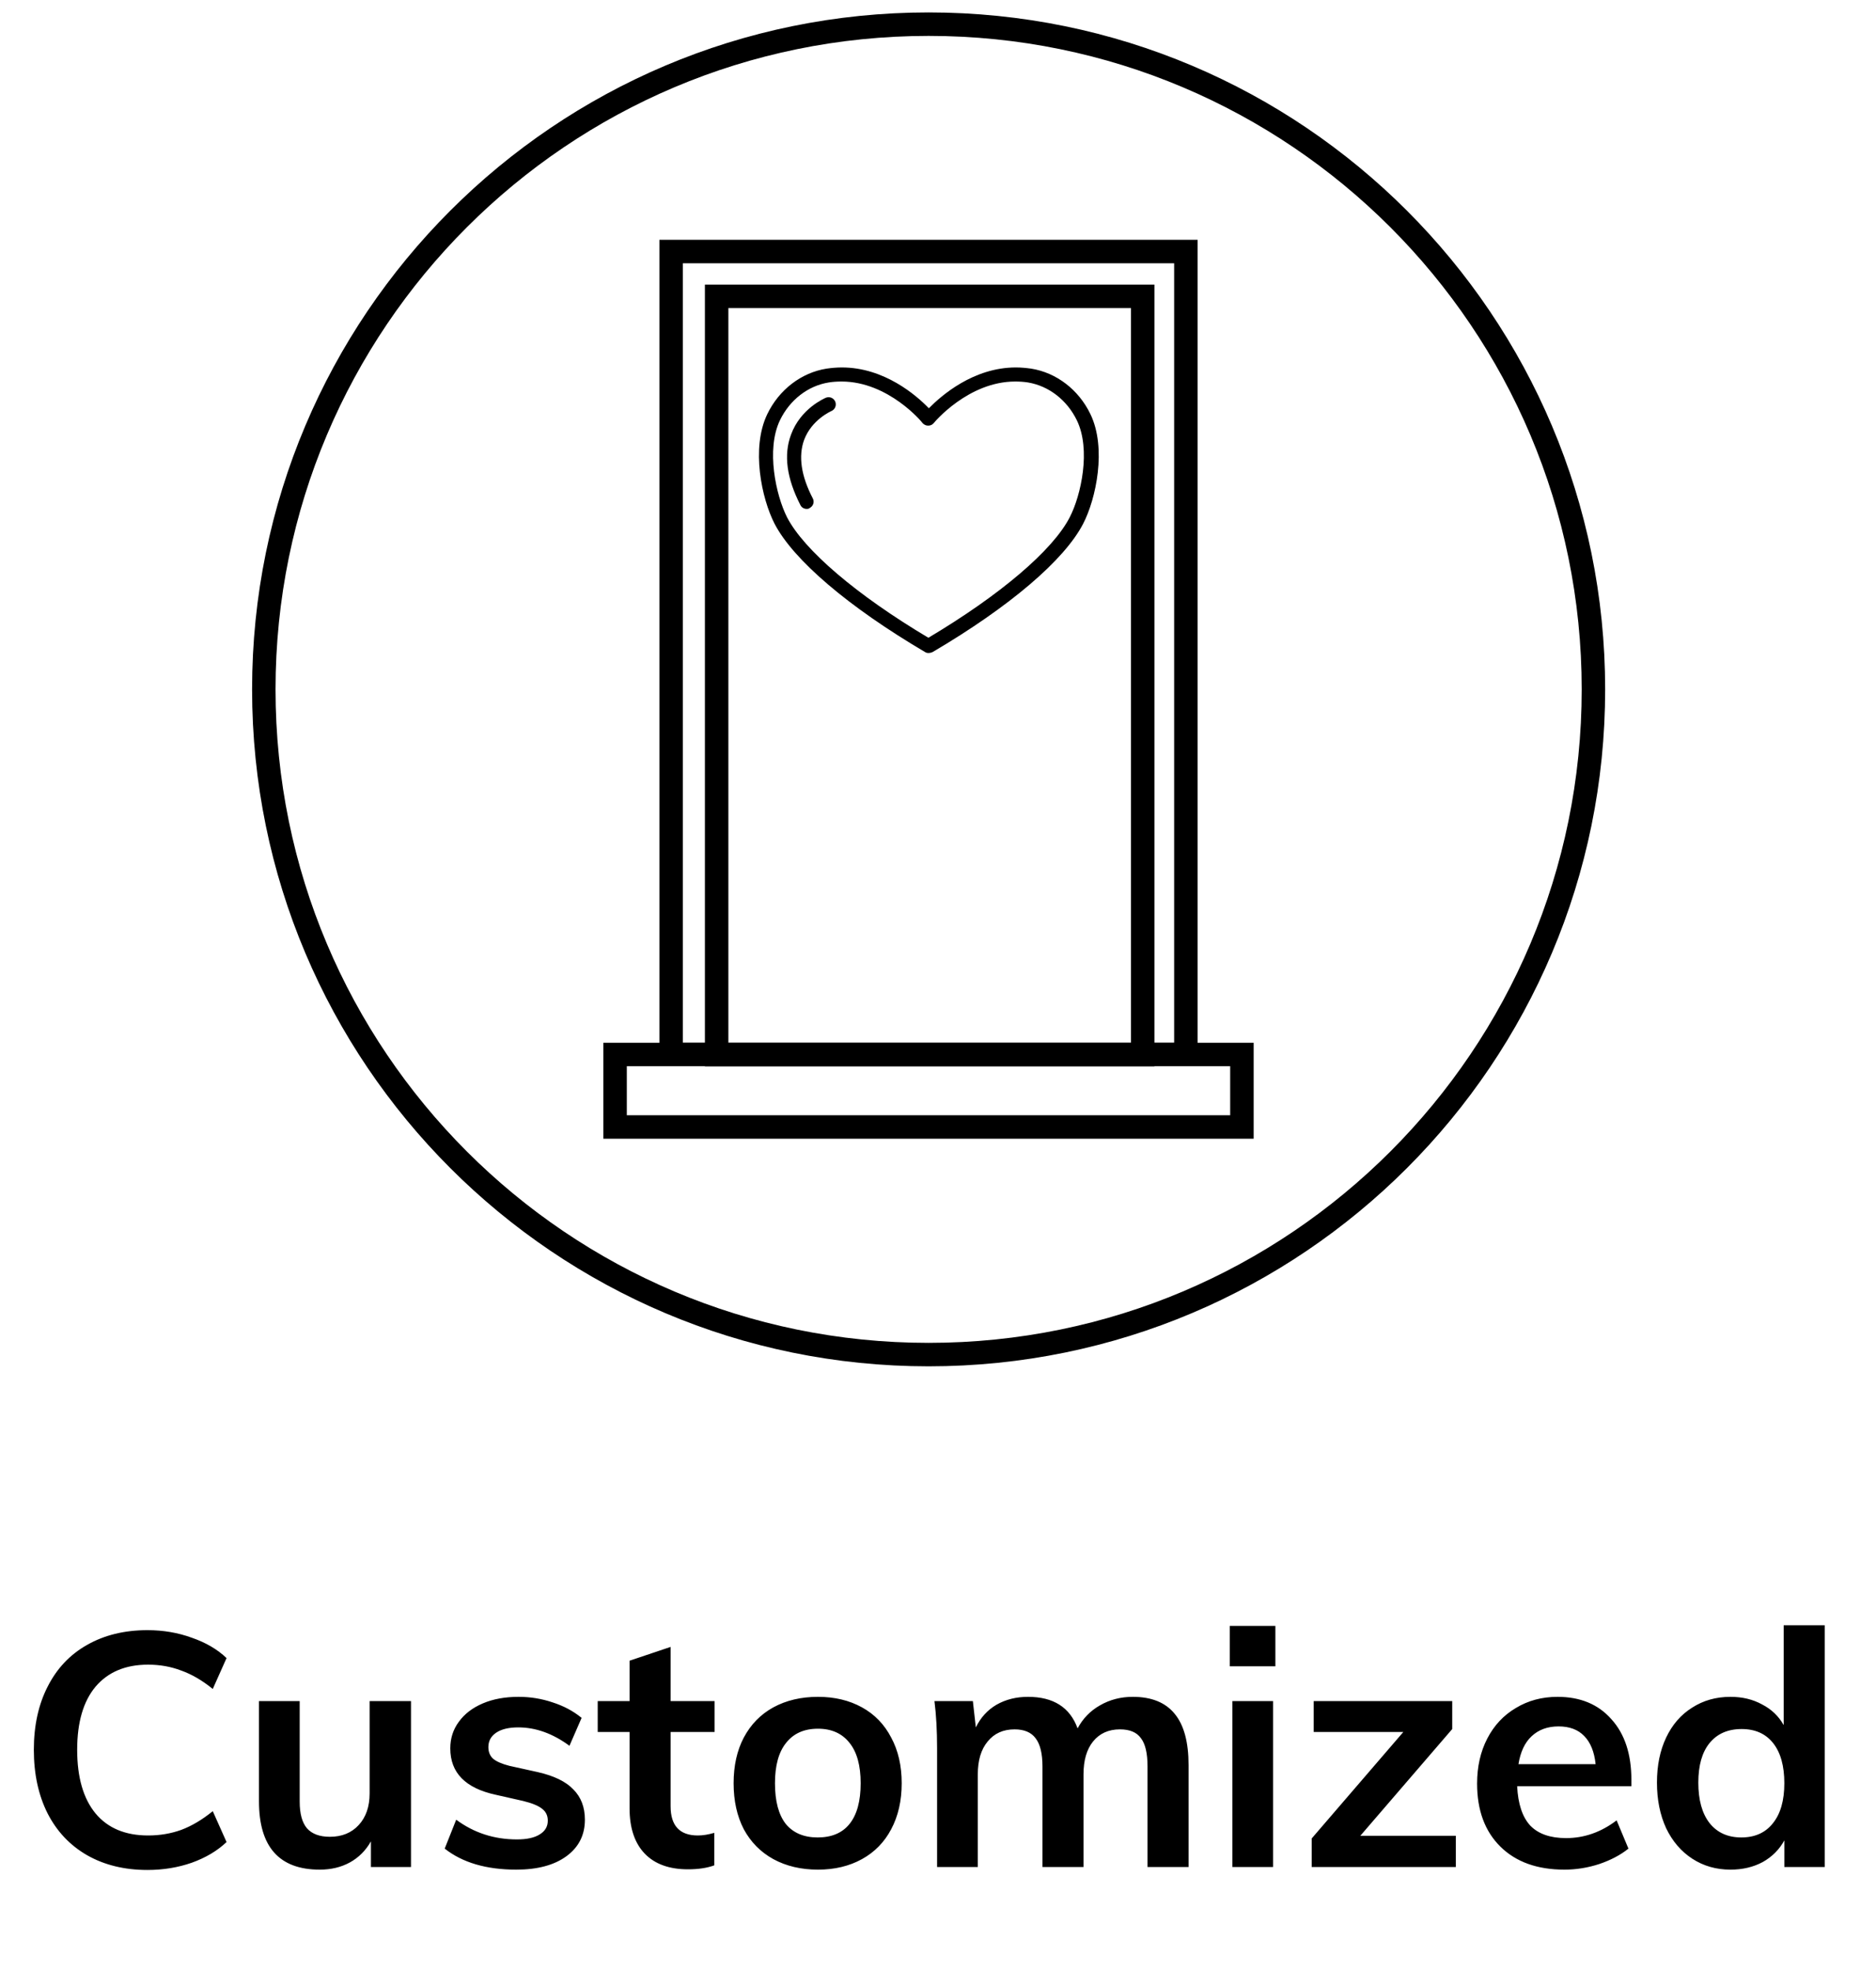
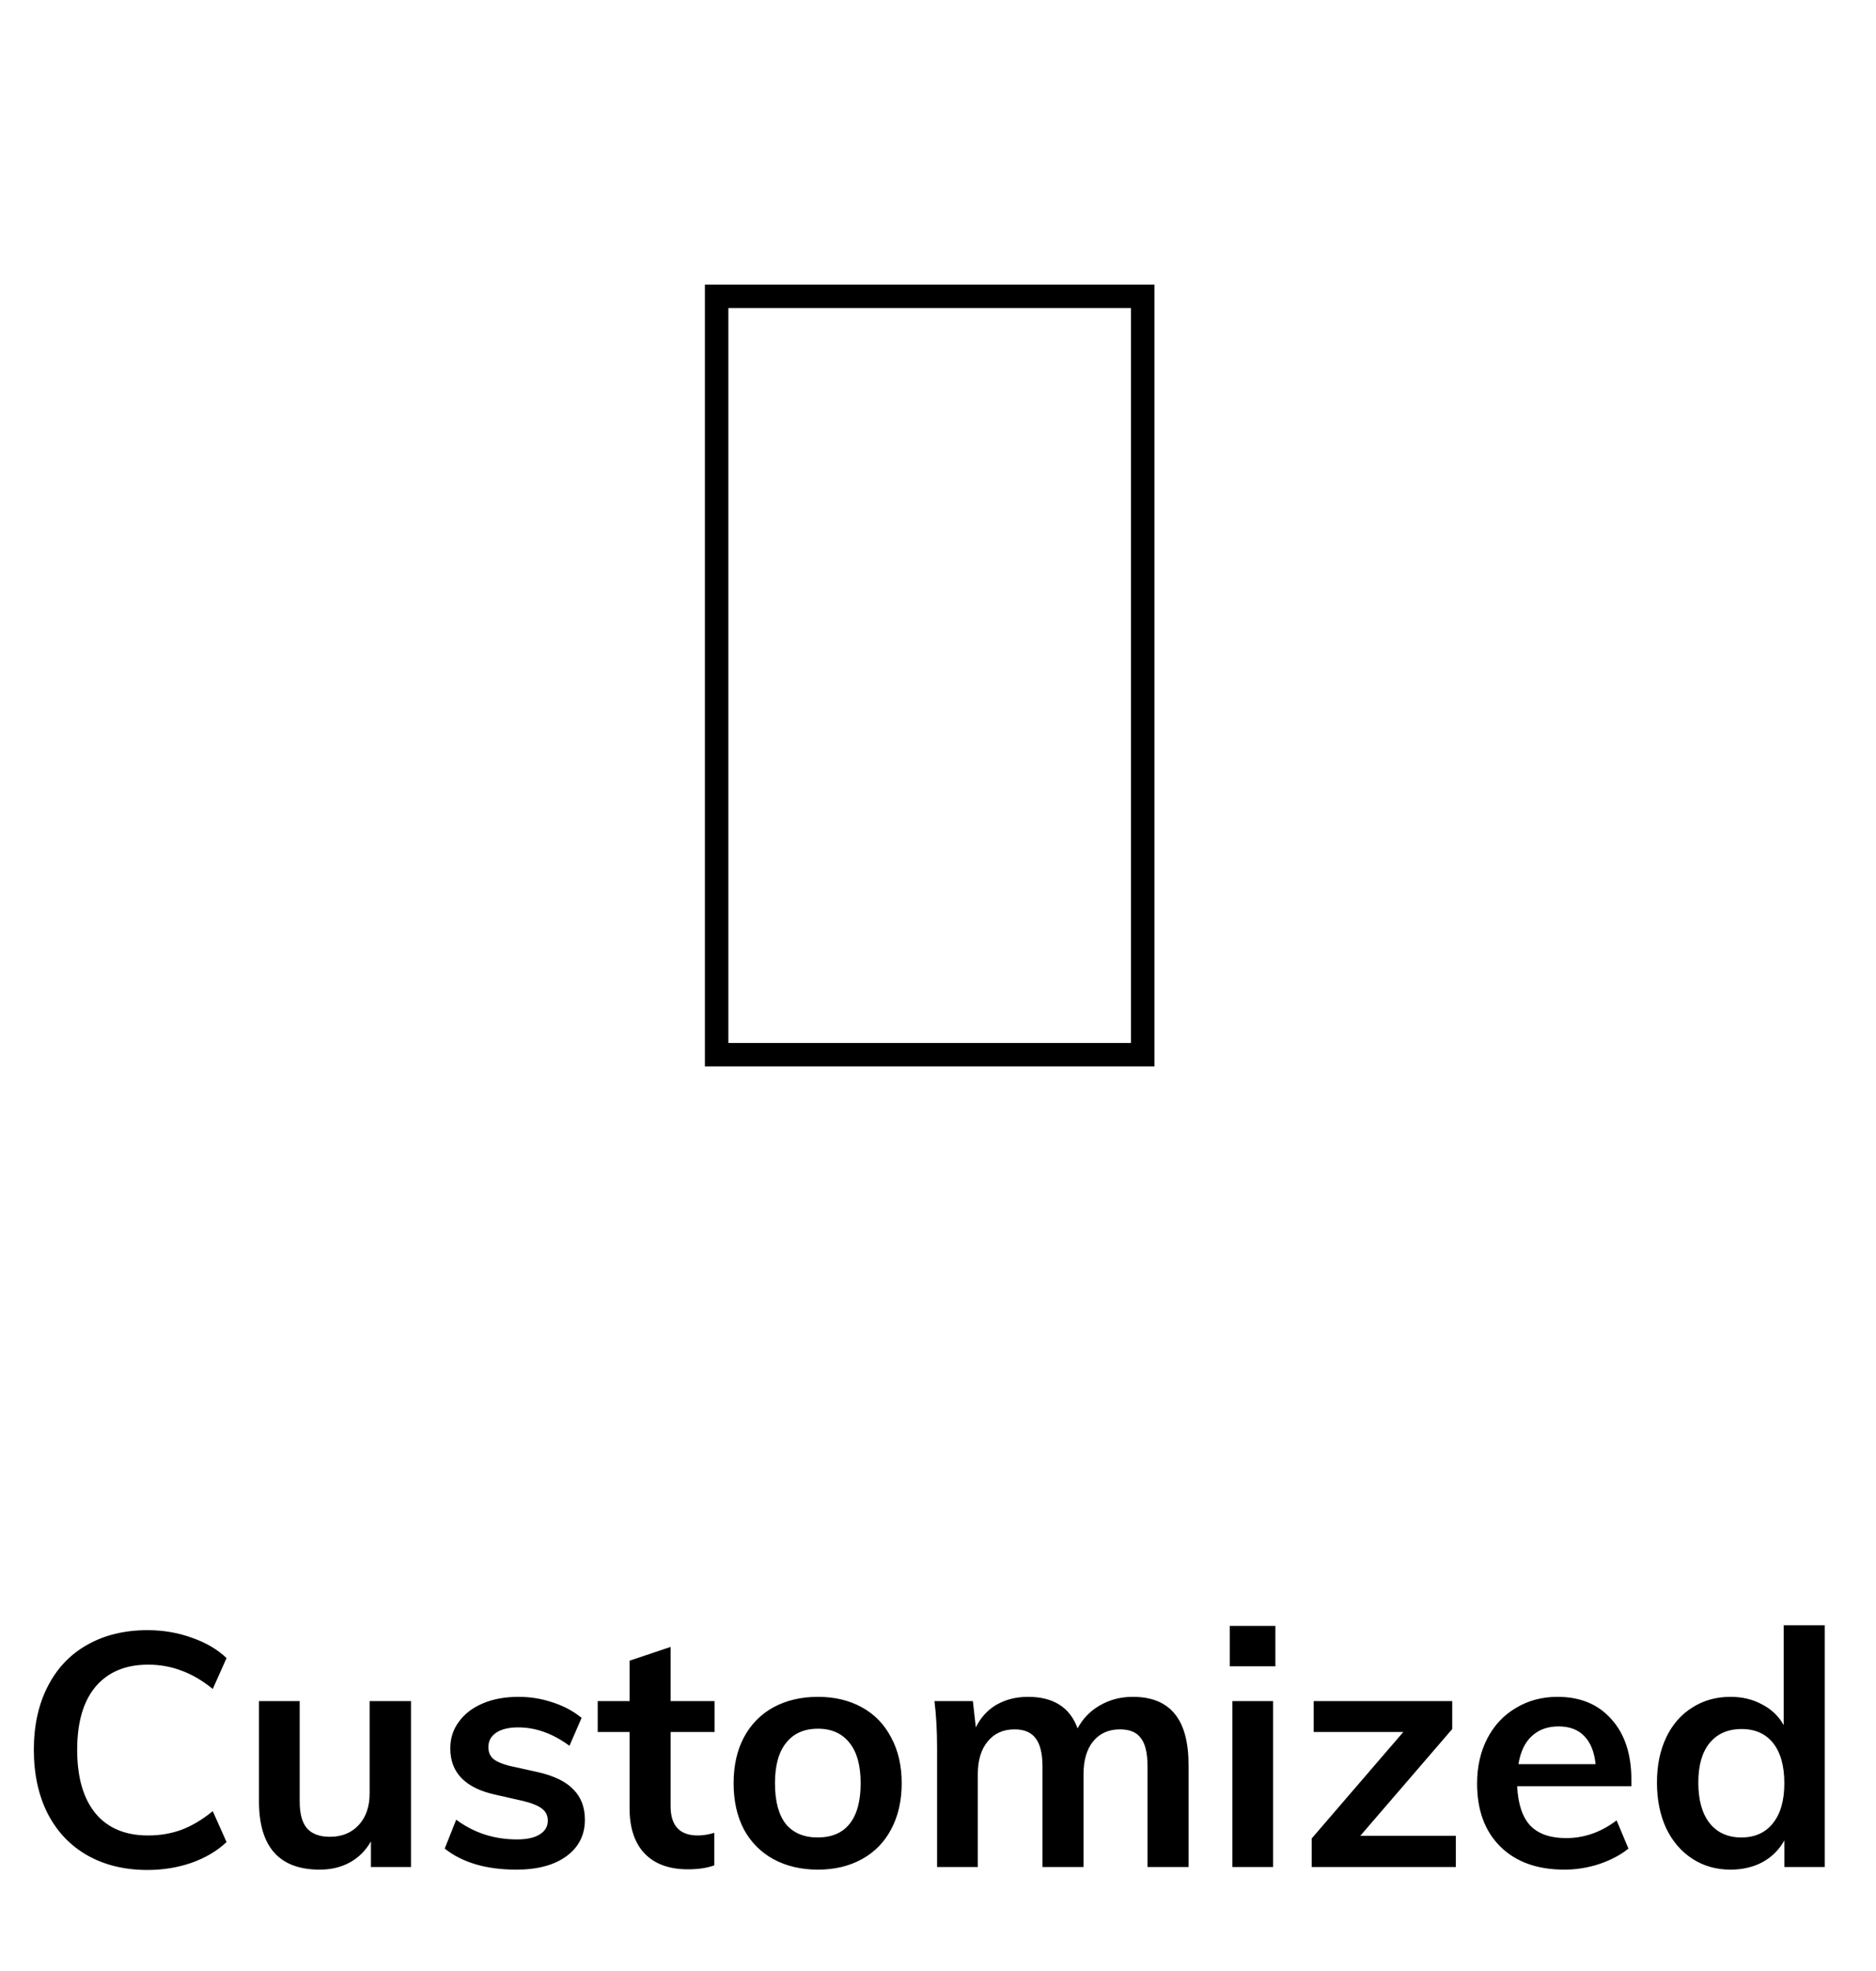
<svg xmlns="http://www.w3.org/2000/svg" width="80" height="84" viewBox="0 0 80 84" fill="none">
-   <path d="M39.6 57.73C55.257 57.73 67.95 45.037 67.95 29.38C67.95 13.723 55.257 1.03 39.6 1.03C23.943 1.03 11.25 13.723 11.25 29.38C11.25 45.037 23.943 57.73 39.6 57.73Z" stroke="black" stroke-miterlimit="10" />
  <path d="M6.287 79.694C5.307 79.694 4.448 79.484 3.711 79.064C2.983 78.644 2.423 78.051 2.031 77.286C1.639 76.511 1.443 75.606 1.443 74.57C1.443 73.543 1.639 72.647 2.031 71.882C2.423 71.107 2.983 70.514 3.711 70.104C4.448 69.684 5.307 69.474 6.287 69.474C6.959 69.474 7.589 69.581 8.177 69.796C8.774 70.001 9.269 70.29 9.661 70.664L9.073 71.98C8.625 71.616 8.177 71.355 7.729 71.196C7.29 71.028 6.819 70.944 6.315 70.944C5.353 70.944 4.607 71.257 4.075 71.882C3.552 72.507 3.291 73.403 3.291 74.57C3.291 75.746 3.552 76.651 4.075 77.286C4.597 77.911 5.344 78.224 6.315 78.224C6.819 78.224 7.29 78.144 7.729 77.986C8.177 77.818 8.625 77.552 9.073 77.188L9.661 78.504C9.269 78.877 8.774 79.171 8.177 79.386C7.589 79.591 6.959 79.694 6.287 79.694ZM17.526 72.498V79.568H15.818V78.476C15.594 78.868 15.295 79.166 14.922 79.372C14.549 79.577 14.119 79.68 13.634 79.68C11.907 79.68 11.044 78.709 11.044 76.768V72.498H12.78V76.782C12.78 77.295 12.883 77.673 13.088 77.916C13.303 78.159 13.629 78.28 14.068 78.28C14.581 78.28 14.992 78.112 15.3 77.776C15.608 77.44 15.762 76.992 15.762 76.432V72.498H17.526ZM22.016 79.68C20.737 79.68 19.72 79.381 18.964 78.784L19.454 77.552C20.21 78.112 21.073 78.392 22.044 78.392C22.464 78.392 22.786 78.322 23.01 78.182C23.243 78.042 23.36 77.846 23.36 77.594C23.36 77.379 23.28 77.211 23.122 77.09C22.963 76.959 22.692 76.847 22.31 76.754L21.134 76.488C19.846 76.208 19.202 75.55 19.202 74.514C19.202 74.085 19.323 73.707 19.566 73.38C19.808 73.044 20.149 72.782 20.588 72.596C21.026 72.409 21.535 72.316 22.114 72.316C22.618 72.316 23.103 72.395 23.57 72.554C24.036 72.703 24.447 72.922 24.802 73.212L24.284 74.402C23.574 73.879 22.846 73.618 22.1 73.618C21.698 73.618 21.386 73.692 21.162 73.842C20.938 73.991 20.826 74.197 20.826 74.458C20.826 74.663 20.891 74.826 21.022 74.948C21.162 75.069 21.395 75.172 21.722 75.256L22.926 75.522C23.626 75.68 24.134 75.928 24.452 76.264C24.778 76.591 24.942 77.02 24.942 77.552C24.942 78.205 24.68 78.723 24.158 79.106C23.635 79.489 22.921 79.68 22.016 79.68ZM28.597 73.814V76.978C28.597 77.808 28.984 78.224 29.759 78.224C29.974 78.224 30.207 78.186 30.459 78.112V79.498C30.151 79.61 29.778 79.666 29.339 79.666C28.536 79.666 27.92 79.442 27.491 78.994C27.062 78.546 26.847 77.902 26.847 77.062V73.814H25.489V72.498H26.847V70.776L28.597 70.188V72.498H30.473V73.814H28.597ZM34.882 79.68C34.163 79.68 33.528 79.531 32.978 79.232C32.436 78.933 32.016 78.508 31.718 77.958C31.428 77.398 31.284 76.745 31.284 75.998C31.284 75.251 31.428 74.603 31.718 74.052C32.016 73.492 32.436 73.062 32.978 72.764C33.528 72.465 34.163 72.316 34.882 72.316C35.591 72.316 36.216 72.465 36.758 72.764C37.299 73.062 37.714 73.492 38.004 74.052C38.302 74.603 38.452 75.251 38.452 75.998C38.452 76.745 38.302 77.398 38.004 77.958C37.714 78.508 37.299 78.933 36.758 79.232C36.216 79.531 35.591 79.68 34.882 79.68ZM34.868 78.308C35.465 78.308 35.918 78.117 36.226 77.734C36.543 77.342 36.702 76.763 36.702 75.998C36.702 75.242 36.543 74.668 36.226 74.276C35.908 73.874 35.46 73.674 34.882 73.674C34.294 73.674 33.841 73.874 33.524 74.276C33.206 74.668 33.048 75.242 33.048 75.998C33.048 76.763 33.202 77.342 33.51 77.734C33.827 78.117 34.28 78.308 34.868 78.308ZM48.305 72.316C49.108 72.316 49.705 72.558 50.097 73.044C50.489 73.52 50.685 74.248 50.685 75.228V79.568H48.935V75.284C48.935 74.724 48.842 74.323 48.655 74.08C48.477 73.828 48.179 73.702 47.759 73.702C47.273 73.702 46.891 73.874 46.611 74.22C46.34 74.556 46.205 75.022 46.205 75.62V79.568H44.455V75.284C44.455 74.733 44.357 74.332 44.161 74.08C43.974 73.828 43.675 73.702 43.265 73.702C42.779 73.702 42.397 73.874 42.117 74.22C41.837 74.556 41.697 75.022 41.697 75.62V79.568H39.961V74.5C39.961 73.753 39.923 73.086 39.849 72.498H41.487L41.613 73.618C41.818 73.198 42.112 72.876 42.495 72.652C42.887 72.428 43.335 72.316 43.839 72.316C44.922 72.316 45.626 72.764 45.953 73.66C46.177 73.24 46.494 72.913 46.905 72.68C47.325 72.437 47.791 72.316 48.305 72.316ZM52.553 79.568V72.498H54.289V79.568H52.553ZM52.441 69.292H54.387V71.014H52.441V69.292ZM58.009 78.238H62.083V79.568H55.937V78.35L59.843 73.814H56.021V72.498H61.929V73.688L58.009 78.238ZM69.569 76.124H64.697C64.734 76.88 64.921 77.44 65.257 77.804C65.602 78.159 66.111 78.336 66.783 78.336C67.557 78.336 68.276 78.084 68.939 77.58L69.443 78.784C69.107 79.055 68.691 79.274 68.197 79.442C67.711 79.6 67.217 79.68 66.713 79.68C65.555 79.68 64.645 79.353 63.983 78.7C63.32 78.046 62.989 77.15 62.989 76.012C62.989 75.293 63.133 74.654 63.423 74.094C63.712 73.534 64.118 73.1 64.641 72.792C65.163 72.475 65.756 72.316 66.419 72.316C67.389 72.316 68.155 72.633 68.715 73.268C69.284 73.893 69.569 74.757 69.569 75.858V76.124ZM66.461 73.576C65.994 73.576 65.611 73.716 65.313 73.996C65.023 74.266 64.837 74.663 64.753 75.186H68.043C67.987 74.654 67.823 74.252 67.553 73.982C67.291 73.711 66.927 73.576 66.461 73.576ZM77.813 69.264V79.568H76.091V78.434C75.876 78.826 75.568 79.134 75.167 79.358C74.765 79.573 74.308 79.68 73.795 79.68C73.188 79.68 72.647 79.526 72.171 79.218C71.695 78.91 71.321 78.476 71.051 77.916C70.789 77.347 70.659 76.698 70.659 75.97C70.659 75.242 70.789 74.603 71.051 74.052C71.312 73.501 71.681 73.076 72.157 72.778C72.633 72.47 73.179 72.316 73.795 72.316C74.299 72.316 74.747 72.423 75.139 72.638C75.54 72.843 75.848 73.137 76.063 73.52V69.264H77.813ZM74.257 78.308C74.835 78.308 75.283 78.107 75.601 77.706C75.927 77.305 76.091 76.735 76.091 75.998C76.091 75.26 75.932 74.691 75.615 74.29C75.297 73.888 74.849 73.688 74.271 73.688C73.683 73.688 73.225 73.888 72.899 74.29C72.581 74.682 72.423 75.242 72.423 75.97C72.423 76.707 72.581 77.281 72.899 77.692C73.225 78.103 73.678 78.308 74.257 78.308Z" fill="black" />
-   <path d="M50.57 10.72H28.62V44.94H50.57V10.72Z" stroke="black" stroke-miterlimit="10" />
  <path d="M48.73 12.63H30.56V44.95H48.73V12.63Z" stroke="black" stroke-miterlimit="10" />
-   <path d="M52.96 44.94H26.23V48.03H52.96V44.94Z" stroke="black" stroke-miterlimit="10" />
-   <path d="M39.6 27.83C39.55 27.83 39.49 27.82 39.45 27.79C36.17 25.86 33.83 23.86 33.03 22.32C32.48 21.25 32.02 19.1 32.72 17.65C33.22 16.61 34.17 15.88 35.25 15.71C35.46 15.68 35.68 15.66 35.9 15.66C37.71 15.66 39.08 16.85 39.61 17.4C40.14 16.86 41.51 15.66 43.32 15.66C43.54 15.66 43.75 15.68 43.97 15.71C45.05 15.88 46 16.61 46.5 17.65C47.2 19.1 46.74 21.26 46.19 22.32C45.39 23.87 43.05 25.86 39.77 27.79C39.7 27.82 39.65 27.83 39.6 27.83ZM35.89 16.26C35.71 16.26 35.52 16.27 35.34 16.3C34.46 16.44 33.68 17.04 33.26 17.91C32.66 19.16 33.09 21.11 33.56 22.04C34.28 23.44 36.53 25.36 39.59 27.18C42.65 25.36 44.9 23.45 45.62 22.04C46.1 21.11 46.53 19.16 45.92 17.91C45.5 17.05 44.73 16.45 43.84 16.3C43.66 16.27 43.47 16.26 43.29 16.26C41.29 16.26 39.83 18.01 39.82 18.03C39.76 18.1 39.68 18.14 39.58 18.14C39.49 18.14 39.4 18.1 39.34 18.03C39.34 18.01 37.89 16.26 35.89 16.26Z" fill="black" />
-   <path d="M34.4 21.689C34.29 21.689 34.18 21.63 34.13 21.52C33.55 20.39 33.41 19.39 33.73 18.529C34.14 17.399 35.18 16.97 35.22 16.95C35.38 16.89 35.55 16.959 35.62 17.119C35.68 17.279 35.61 17.45 35.45 17.52C35.43 17.529 34.61 17.89 34.29 18.75C34.04 19.439 34.16 20.279 34.66 21.239C34.74 21.39 34.68 21.57 34.53 21.649C34.5 21.68 34.45 21.689 34.4 21.689Z" fill="black" />
</svg>